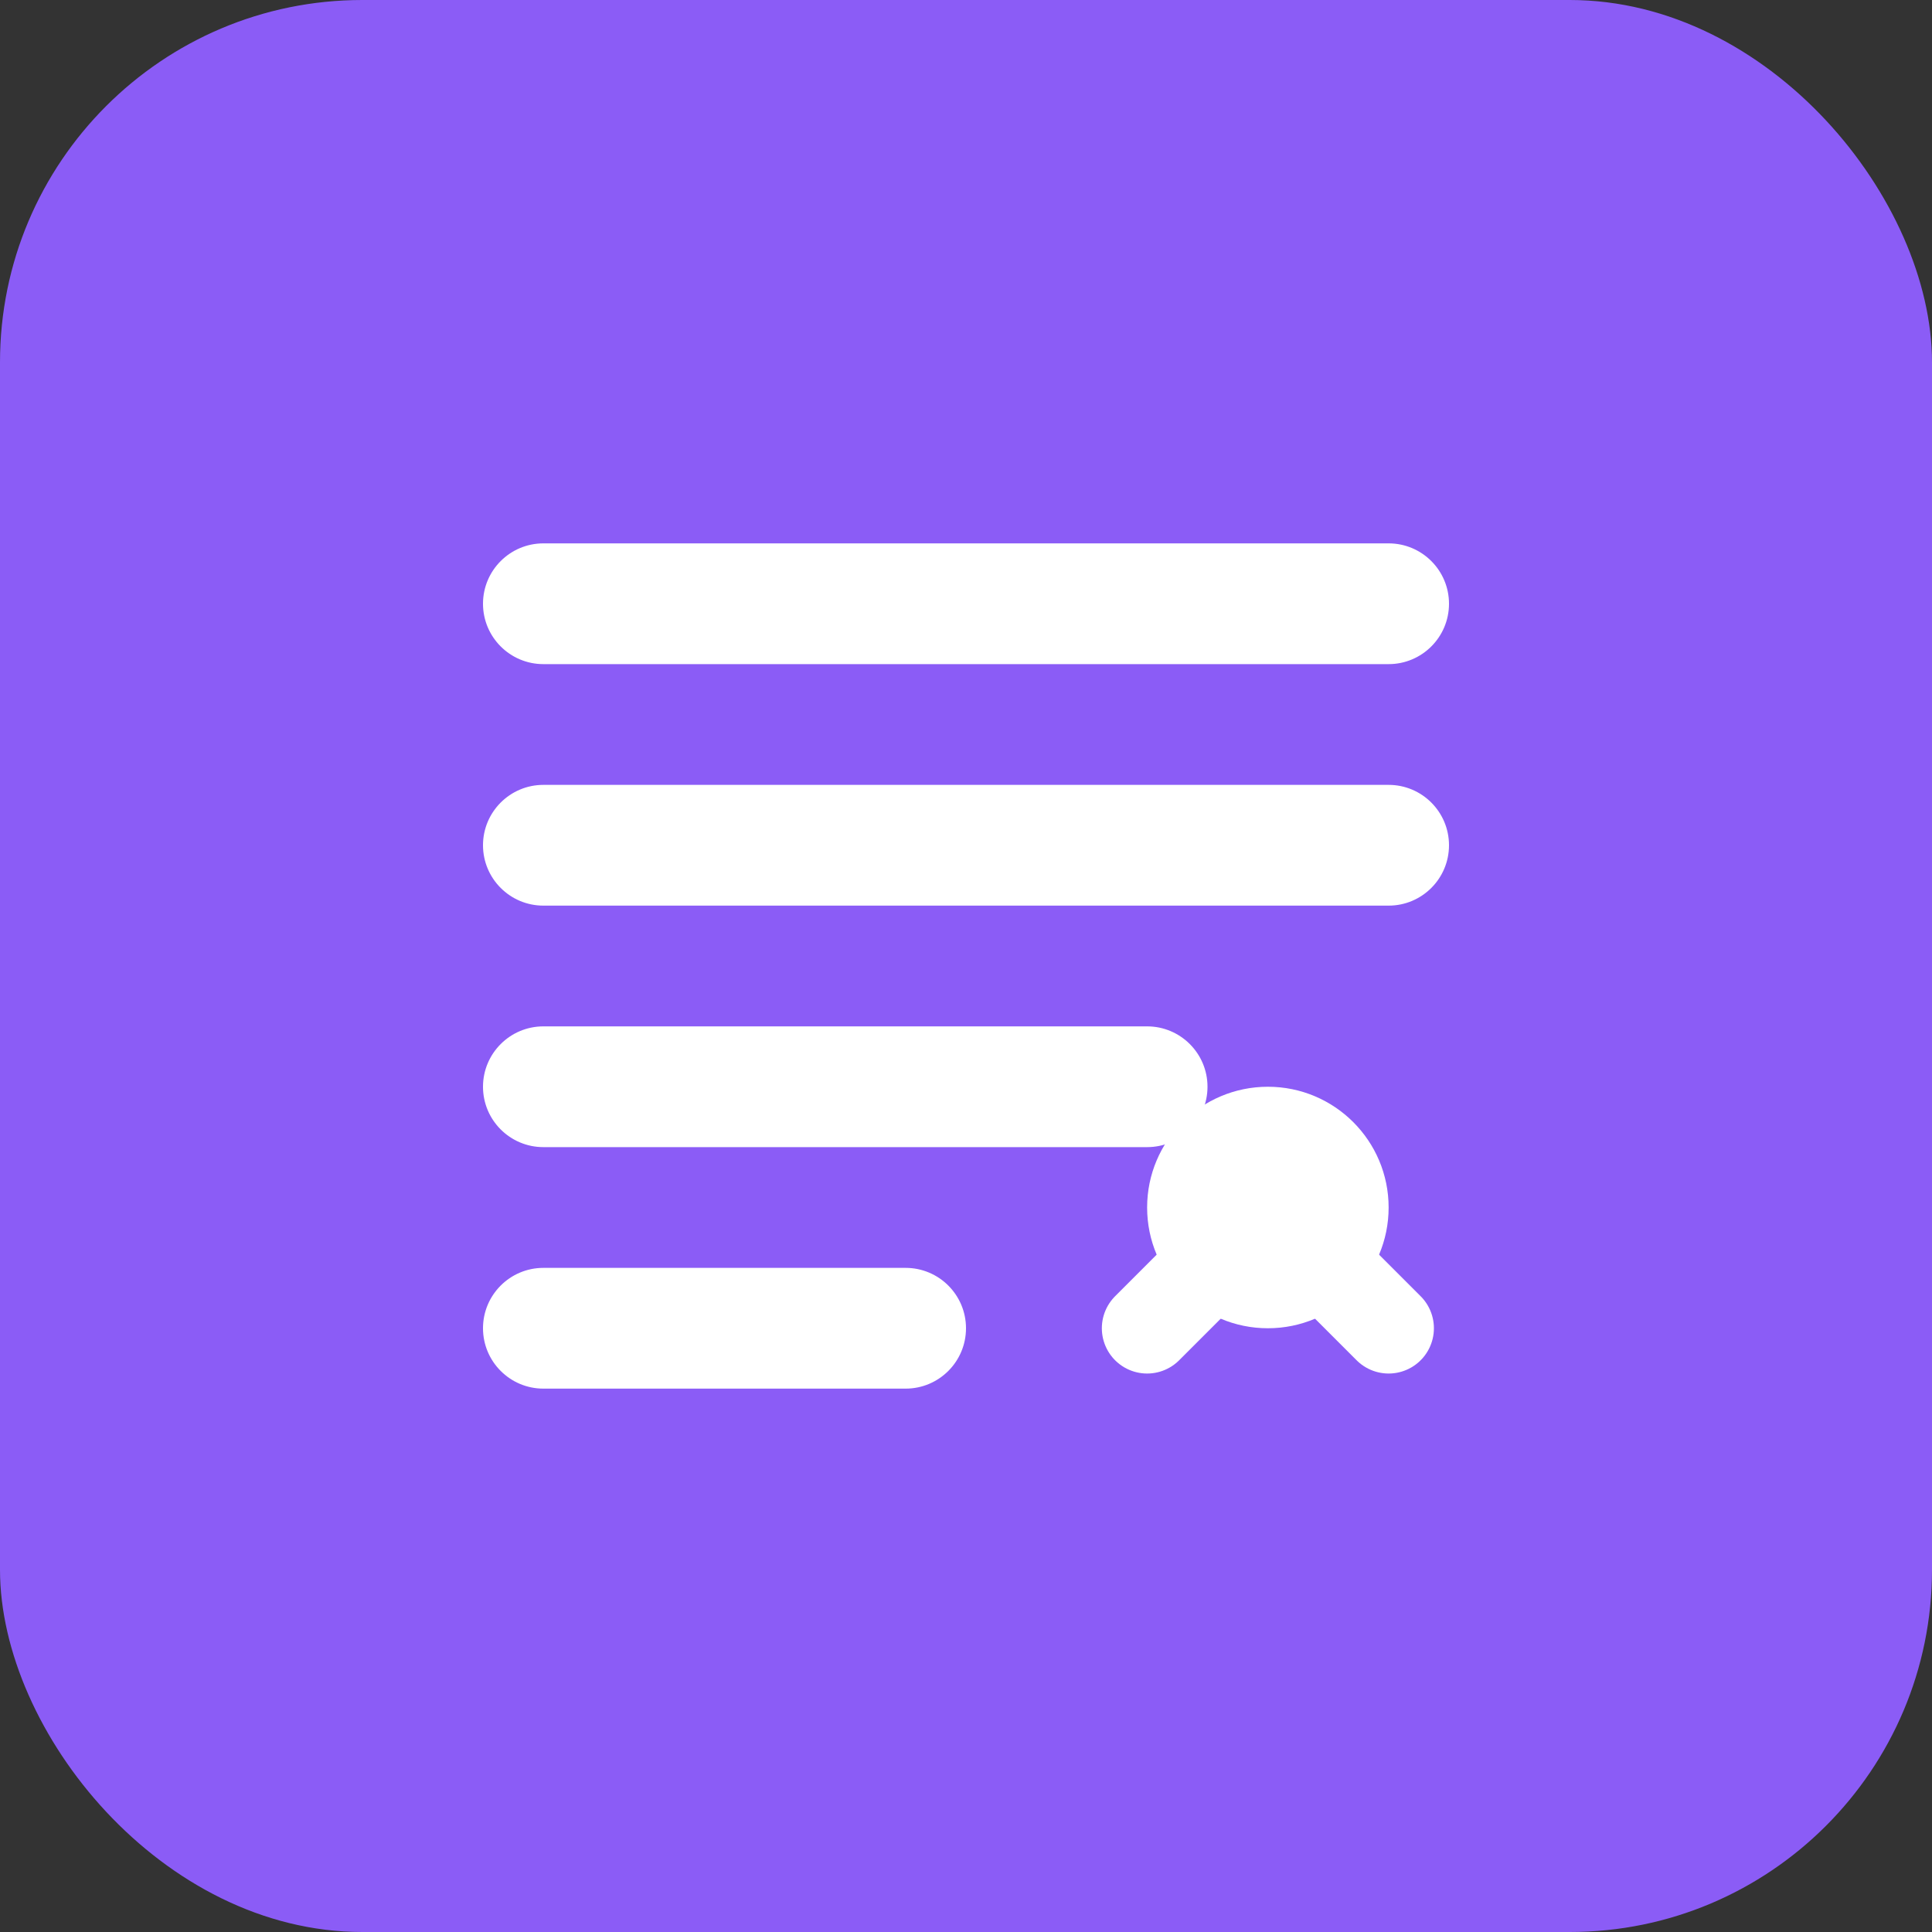
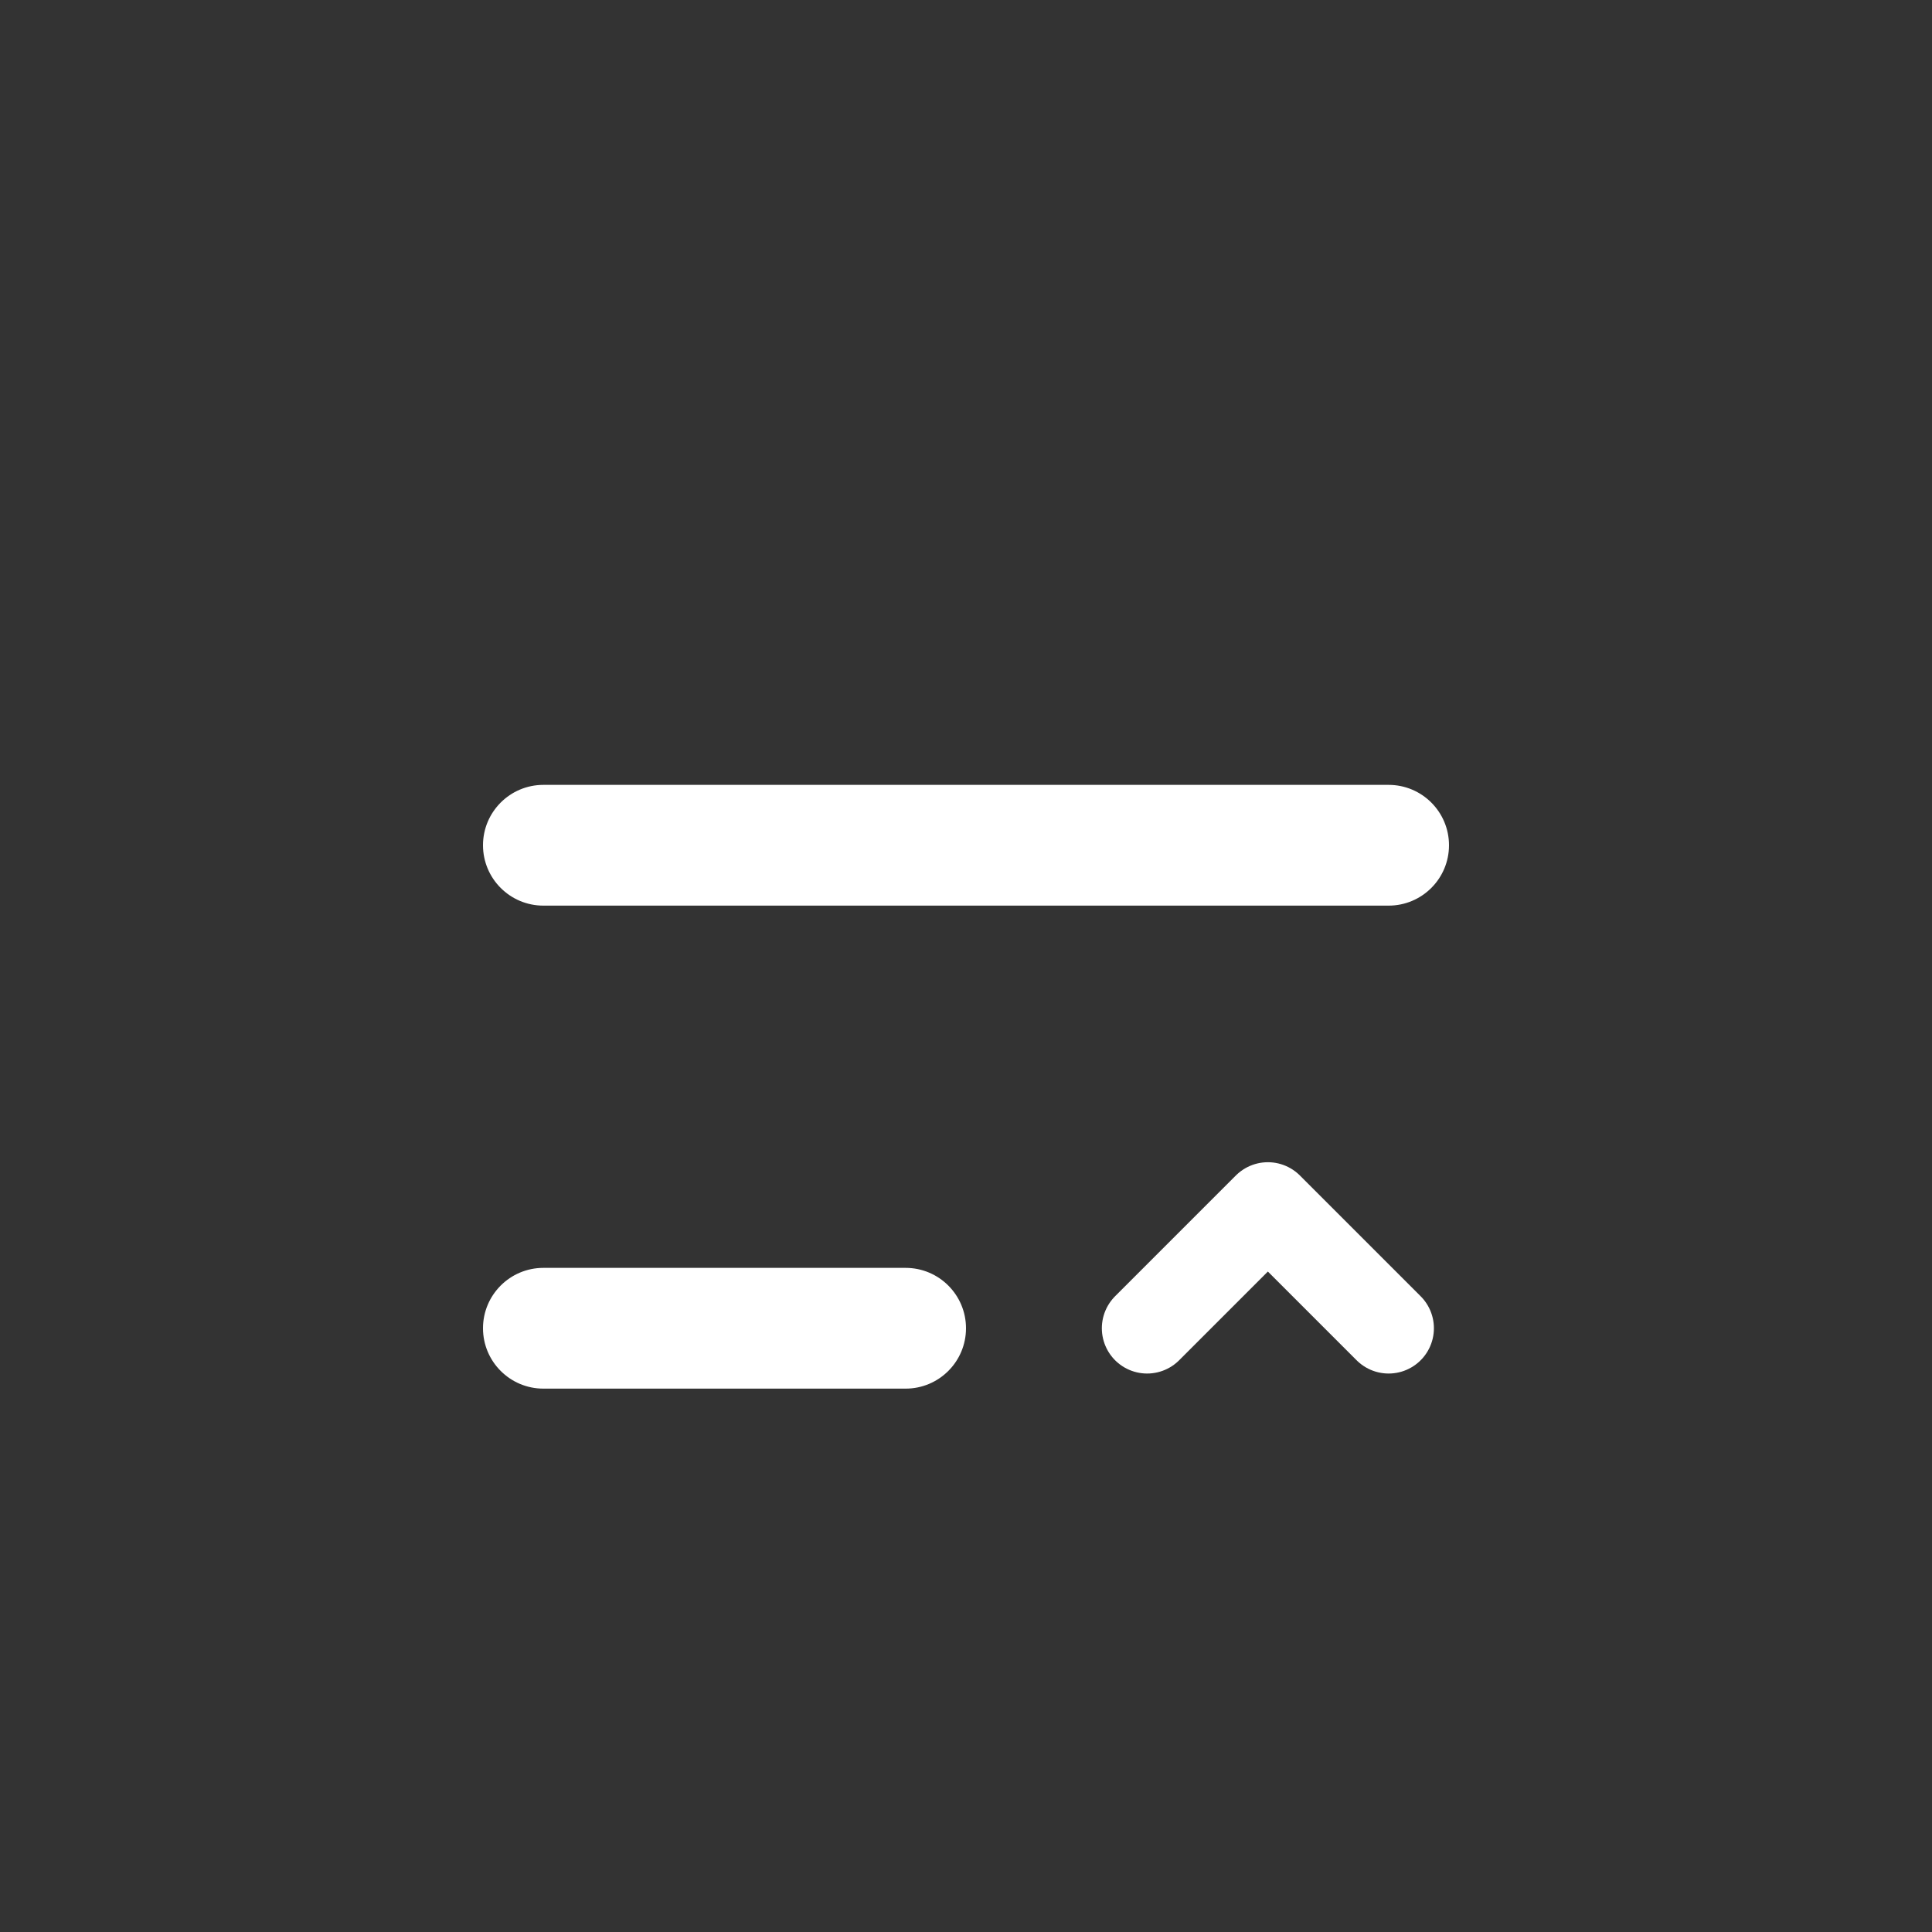
<svg xmlns="http://www.w3.org/2000/svg" width="32" height="32" viewBox="0 0 32 32" fill="none">
  <rect x="0" y="0" width="32" height="32" fill="#333333" stroke="none" />
-   <rect width="32" height="32" rx="6" fill="#8B5CF6" />
-   <path d="M8 10C8 9.448 8.448 9 9 9H23C23.552 9 24 9.448 24 10C24 10.552 23.552 11 23 11H9C8.448 11 8 10.552 8 10Z" fill="white" />
  <path d="M8 14C8 13.448 8.448 13 9 13H23C23.552 13 24 13.448 24 14C24 14.552 23.552 15 23 15H9C8.448 15 8 14.552 8 14Z" fill="white" />
-   <path d="M8 18C8 17.448 8.448 17 9 17H19C19.552 17 20 17.448 20 18C20 18.552 19.552 19 19 19H9C8.448 19 8 18.552 8 18Z" fill="white" />
  <path d="M8 22C8 21.448 8.448 21 9 21H15C15.552 21 16 21.448 16 22C16 22.552 15.552 23 15 23H9C8.448 23 8 22.552 8 22Z" fill="white" />
-   <circle cx="21" cy="20" r="2" fill="white" />
  <path d="M19 22L21 20L23 22" stroke="white" stroke-width="1.5" stroke-linecap="round" stroke-linejoin="round" />
</svg>